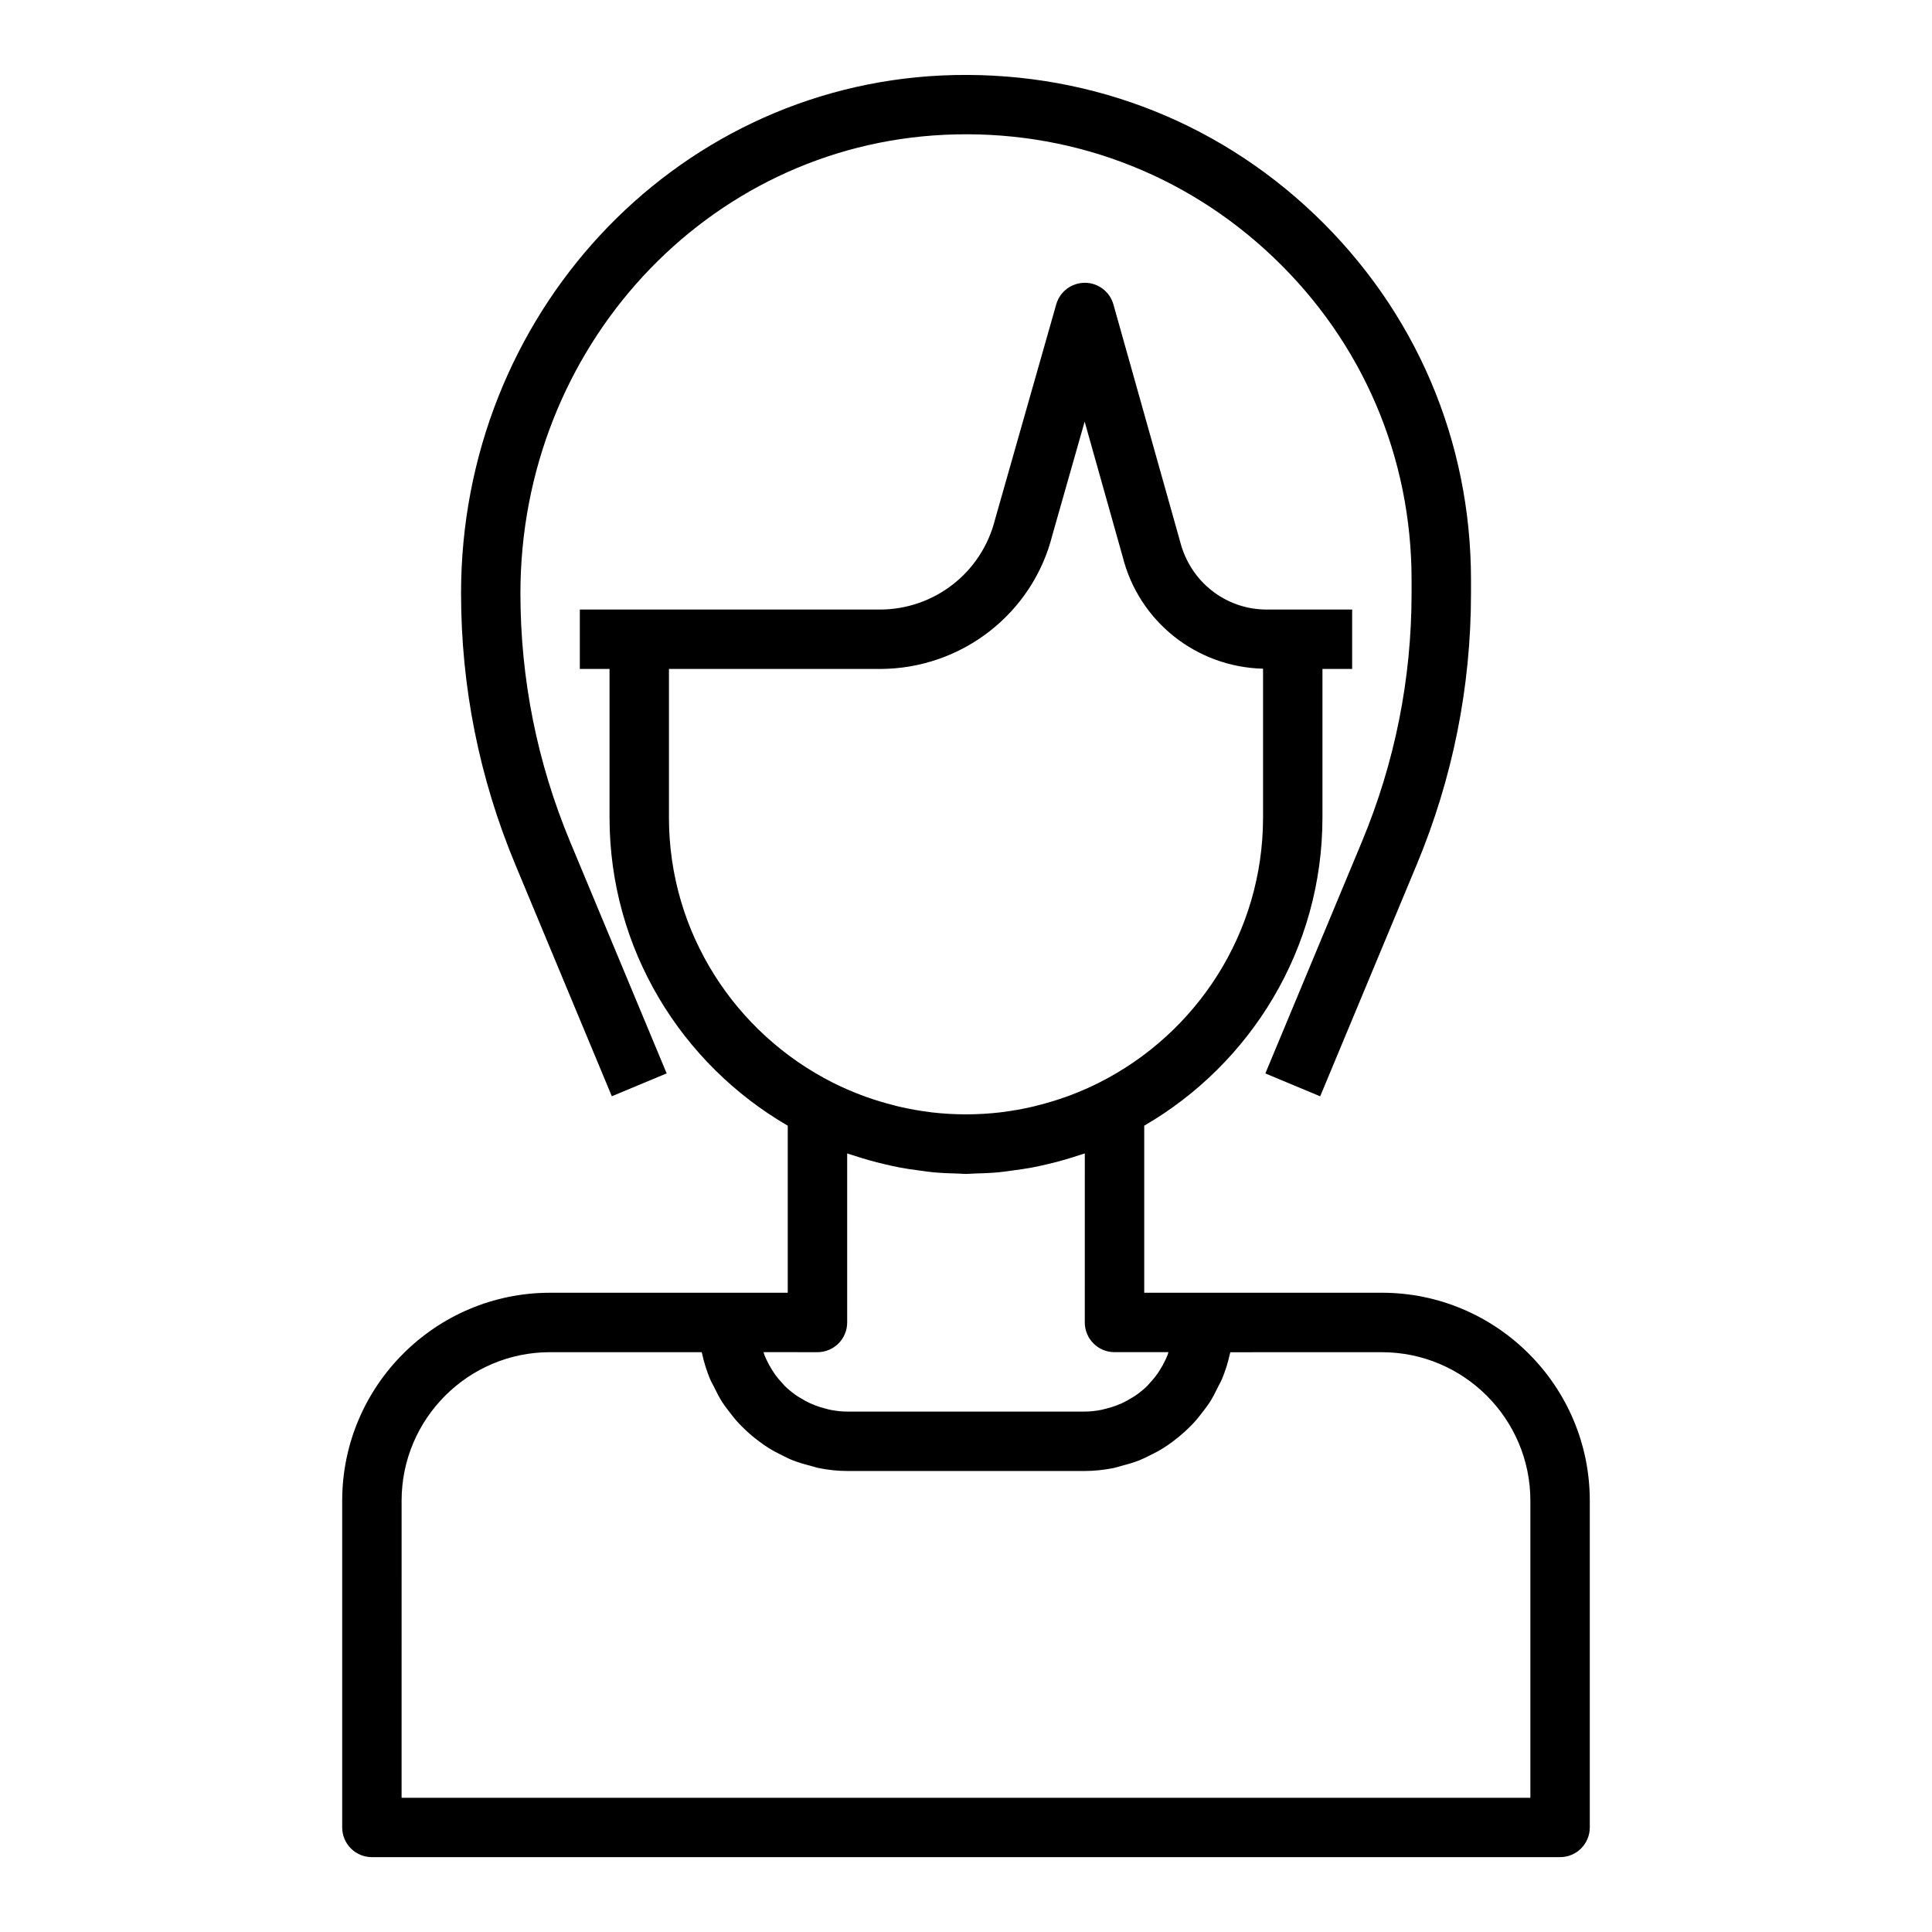
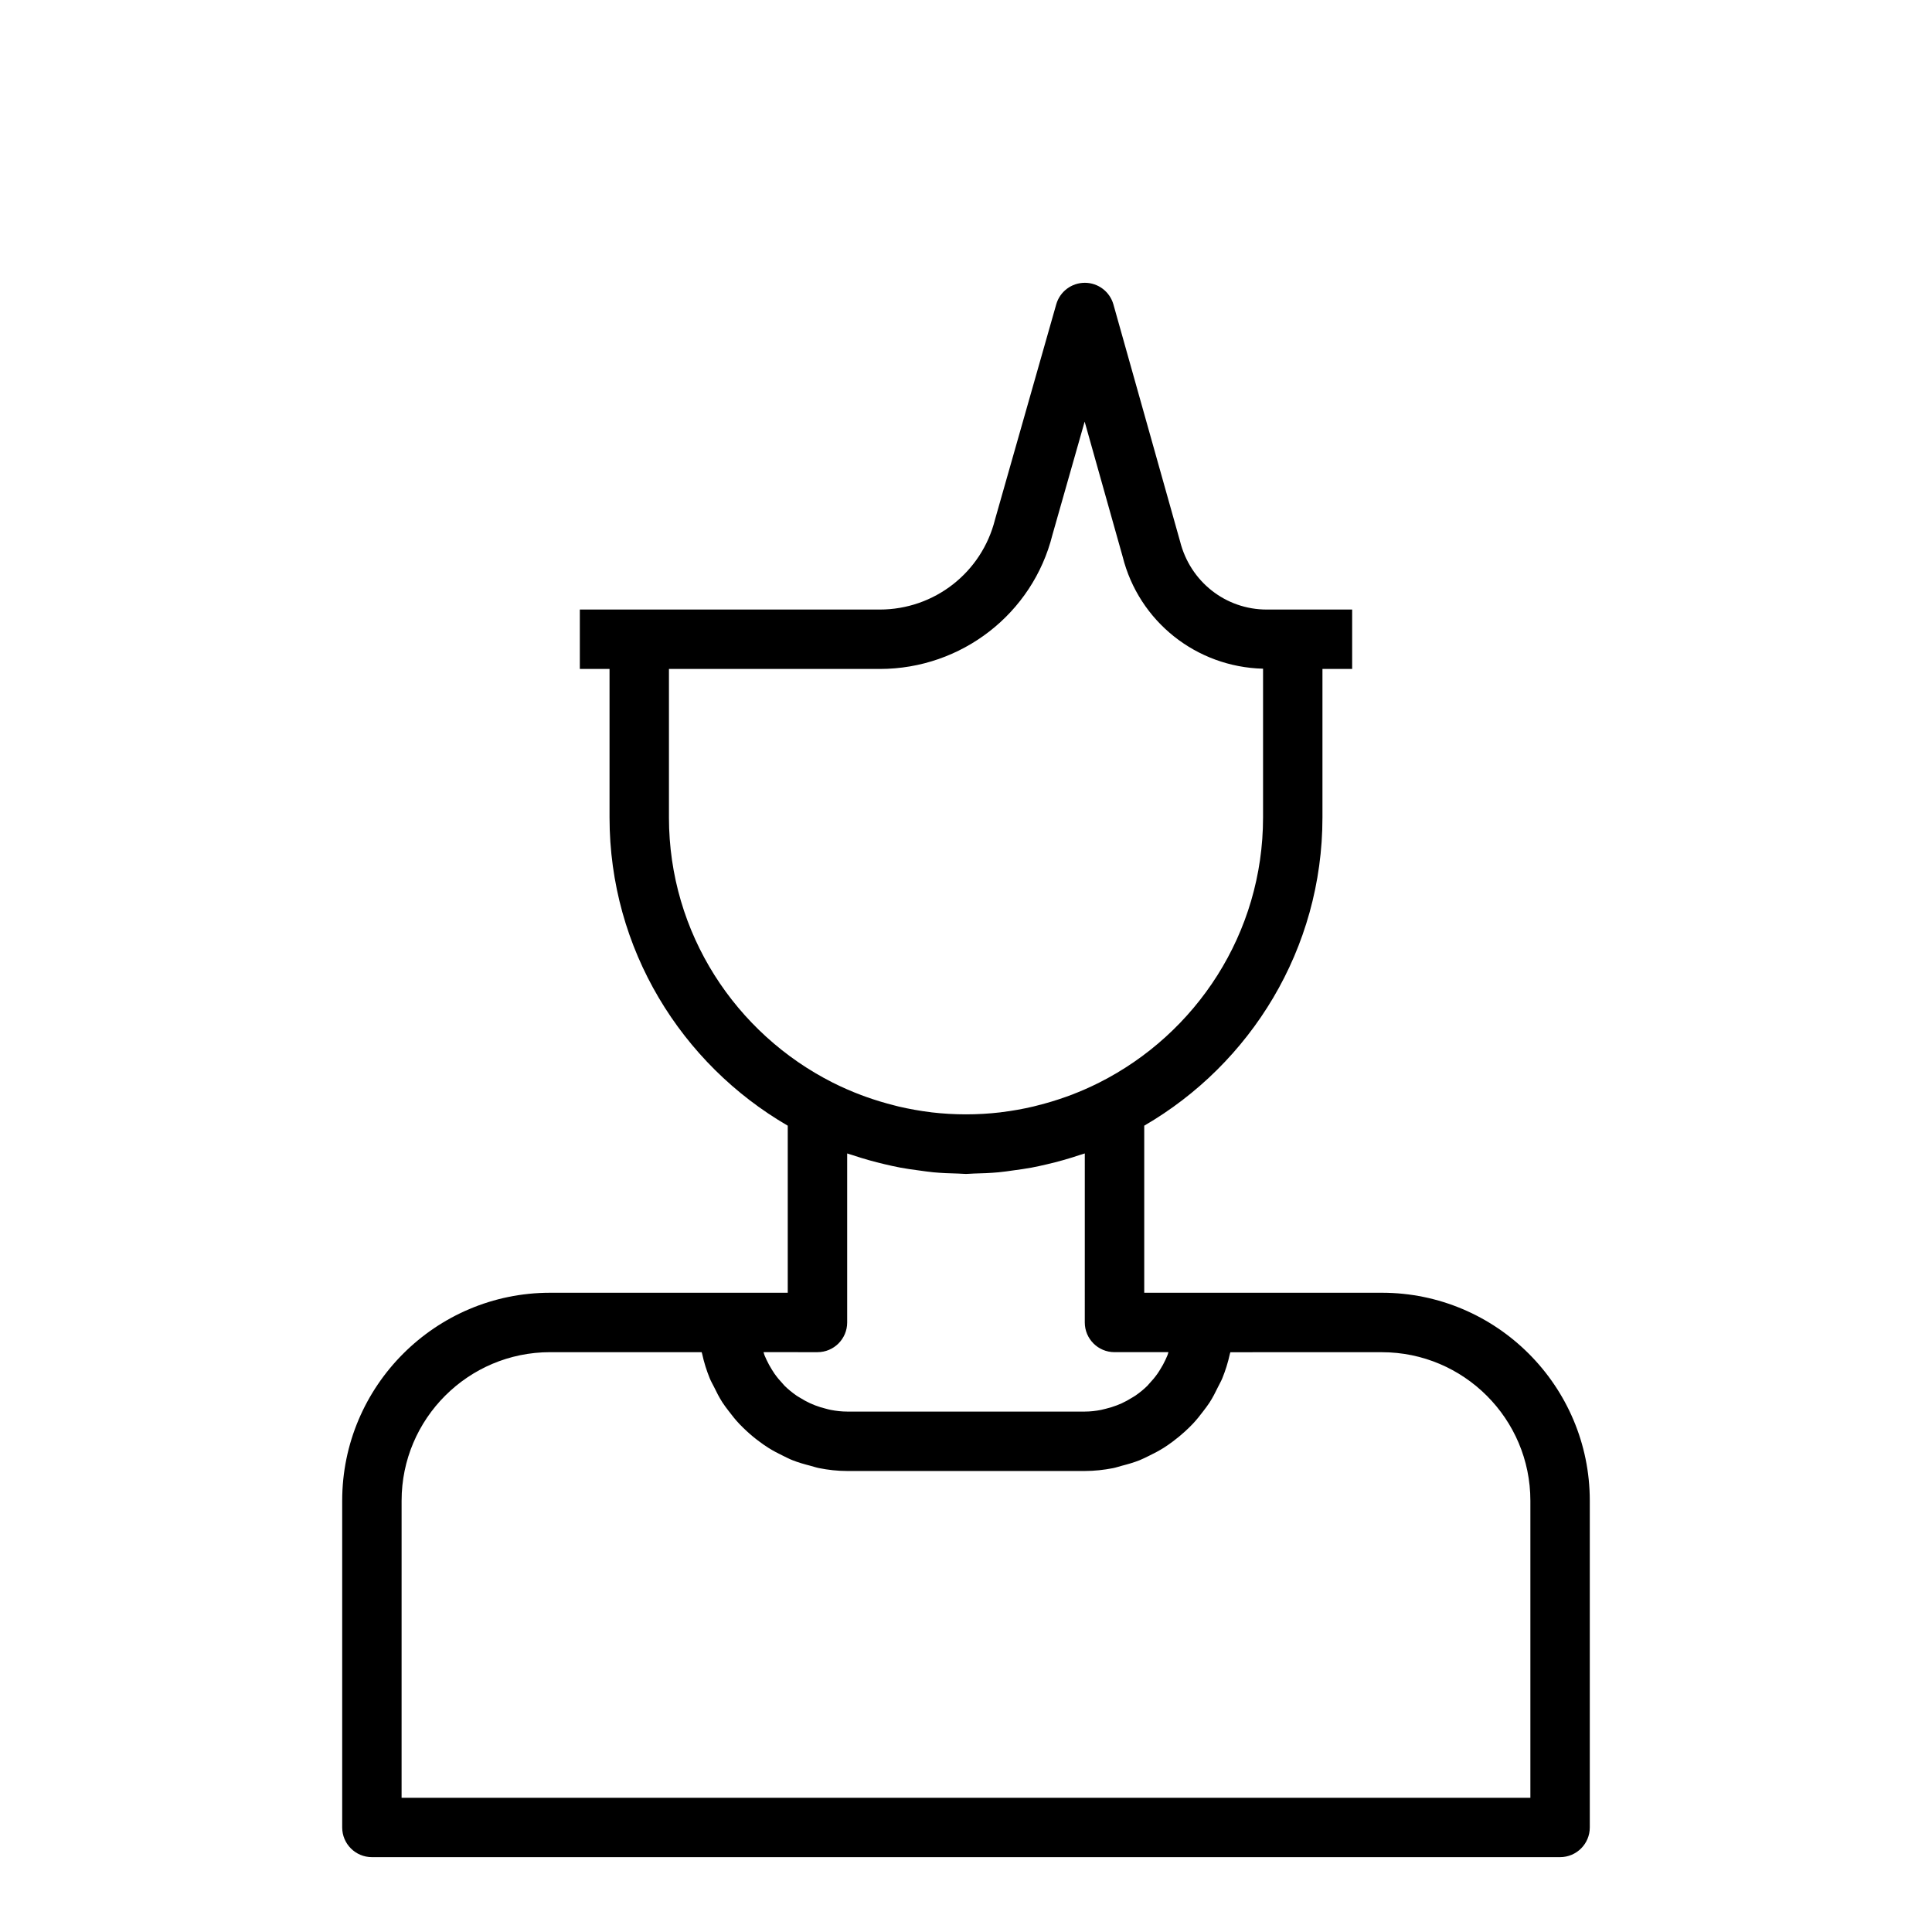
<svg xmlns="http://www.w3.org/2000/svg" fill="#000000" width="800px" height="800px" version="1.1" viewBox="144 144 512 512">
  <g>
-     <path d="m306.14 434.52 14.531-6.062-25.594-61.41c-8.727-20.969-13.16-43.121-13.16-65.824 0-65.164 49.359-118.54 112.36-121.5 32.613-1.551 63.637 9.996 87.215 32.496 23.602 22.508 36.59 52.852 36.59 85.453v3.559c0 22.711-4.434 44.855-13.16 65.824l-25.594 61.418 14.531 6.062 25.594-61.418c9.539-22.91 14.375-47.094 14.375-71.891v-3.555c0-36.945-14.719-71.336-41.461-96.84-26.727-25.488-61.789-38.496-98.824-36.832-71.426 3.356-127.36 63.641-127.36 137.23 0 24.797 4.832 48.98 14.375 71.879z" />
    <path d="m242.56 636.16h314.88c4.352 0 7.871-3.527 7.871-7.871v-86.594c0-30.387-24.727-55.105-55.105-55.105h-62.973v-44.273c28.191-16.367 47.23-46.809 47.23-81.68v-39.359h7.871v-15.742h-22.648c-10.855 0-20.277-7.359-22.969-18.113l-17.648-62.738c-0.957-3.394-4.051-5.742-7.566-5.742h-0.016c-3.519 0-6.613 2.332-7.574 5.715l-16.223 57.023c-3.512 14.047-16.078 23.855-30.555 23.855h-79.473v15.742h7.871v39.359c0 34.875 19.043 65.32 47.23 81.68v44.273h-62.973c-30.379 0-55.105 24.719-55.105 55.105v86.594c0 4.344 3.516 7.871 7.871 7.871zm78.719-275.52v-39.359h55.859c21.719 0 40.559-14.711 45.762-35.527l8.543-30.023 10.059 35.746c4.305 17.23 19.539 29.293 37.219 29.734v39.43c0 30.707-17.719 57.301-43.43 70.266-2.457 1.234-4.961 2.332-7.512 3.297-0.434 0.164-0.875 0.324-1.316 0.48-2.449 0.875-4.93 1.629-7.43 2.25-0.402 0.102-0.797 0.211-1.195 0.309-2.785 0.652-5.598 1.156-8.422 1.496-0.094 0.016-0.188 0.031-0.293 0.047-6.062 0.707-12.195 0.707-18.254 0-0.094-0.008-0.188-0.031-0.293-0.047-2.824-0.34-5.637-0.852-8.422-1.496-0.402-0.094-0.797-0.203-1.195-0.309-2.504-0.629-4.984-1.379-7.43-2.25-0.441-0.156-0.883-0.316-1.316-0.48-2.543-0.961-5.047-2.055-7.504-3.289-25.707-12.973-43.43-39.562-43.43-70.273zm39.359 141.7c4.352 0 7.871-3.527 7.871-7.871v-44.793c0.449 0.164 0.922 0.27 1.371 0.426 1.449 0.488 2.914 0.938 4.394 1.355 1.402 0.402 2.801 0.754 4.219 1.086 1.379 0.324 2.754 0.637 4.156 0.898 1.574 0.293 3.164 0.512 4.754 0.723 1.309 0.172 2.598 0.379 3.922 0.504 2.203 0.203 4.41 0.293 6.621 0.34 0.691 0.012 1.359 0.098 2.055 0.098 0.691 0 1.363-0.086 2.047-0.102 2.211-0.047 4.418-0.133 6.621-0.34 1.324-0.117 2.613-0.324 3.922-0.504 1.59-0.211 3.172-0.434 4.754-0.723 1.402-0.262 2.777-0.574 4.156-0.898 1.418-0.332 2.816-0.691 4.219-1.086 1.48-0.418 2.945-0.867 4.394-1.355 0.457-0.156 0.922-0.262 1.371-0.426l-0.004 44.793c0 4.344 3.519 7.871 7.871 7.871h14.297c-0.094 0.262-0.141 0.535-0.242 0.789-0.164 0.418-0.355 0.82-0.543 1.227-0.418 0.898-0.883 1.754-1.41 2.582-0.234 0.371-0.457 0.754-0.715 1.109-0.668 0.945-1.41 1.836-2.203 2.668-0.156 0.164-0.293 0.355-0.449 0.512-0.977 0.969-2.047 1.836-3.18 2.621-0.316 0.219-0.652 0.395-0.977 0.598-0.859 0.535-1.738 1.023-2.668 1.449-0.434 0.195-0.867 0.379-1.309 0.543-0.922 0.355-1.875 0.645-2.844 0.883-0.434 0.102-0.852 0.227-1.289 0.316-1.406 0.277-2.848 0.449-4.332 0.449h-62.977c-1.488 0-2.93-0.172-4.336-0.441-0.441-0.078-0.859-0.203-1.289-0.316-0.977-0.234-1.922-0.527-2.844-0.883-0.441-0.172-0.883-0.348-1.309-0.543-0.93-0.426-1.812-0.914-2.668-1.449-0.324-0.203-0.668-0.379-0.977-0.598-1.133-0.789-2.203-1.652-3.18-2.621-0.164-0.156-0.293-0.348-0.449-0.512-0.797-0.836-1.535-1.723-2.203-2.668-0.25-0.363-0.48-0.738-0.715-1.109-0.52-0.836-0.992-1.691-1.41-2.59-0.188-0.402-0.379-0.805-0.543-1.219-0.102-0.25-0.148-0.535-0.242-0.797zm-110.21 39.359c0-21.703 17.656-39.359 39.359-39.359h40.156c0 0.008 0.008 0.016 0.008 0.023 0.031 0.141 0.094 0.277 0.125 0.418 0.488 2.266 1.18 4.449 2.039 6.551 0.309 0.754 0.723 1.449 1.086 2.18 0.691 1.434 1.41 2.844 2.266 4.172 0.504 0.789 1.078 1.504 1.637 2.25 0.883 1.172 1.785 2.305 2.785 3.371 0.66 0.699 1.348 1.355 2.055 2.008 1.055 0.977 2.156 1.883 3.32 2.738 0.77 0.574 1.543 1.125 2.363 1.637 1.25 0.789 2.559 1.473 3.898 2.117 0.836 0.402 1.645 0.836 2.512 1.172 1.512 0.598 3.086 1.047 4.684 1.457 0.781 0.203 1.527 0.473 2.32 0.629 2.414 0.48 4.902 0.766 7.469 0.766h62.977c2.566 0 5.055-0.285 7.477-0.754 0.797-0.156 1.543-0.426 2.32-0.629 1.598-0.41 3.172-0.859 4.684-1.457 0.867-0.348 1.676-0.77 2.512-1.172 1.34-0.645 2.644-1.332 3.898-2.117 0.82-0.512 1.59-1.07 2.363-1.637 1.156-0.859 2.258-1.762 3.32-2.738 0.707-0.652 1.395-1.309 2.055-2.008 1-1.062 1.906-2.195 2.785-3.371 0.559-0.746 1.133-1.465 1.637-2.25 0.859-1.332 1.574-2.738 2.266-4.172 0.355-0.73 0.77-1.426 1.086-2.18 0.859-2.102 1.551-4.289 2.039-6.551 0.031-0.141 0.094-0.277 0.125-0.418 0-0.008 0.008-0.016 0.008-0.023l40.145-0.004c21.703 0 39.359 17.656 39.359 39.359v78.719h-299.14z" />
  </g>
</svg>